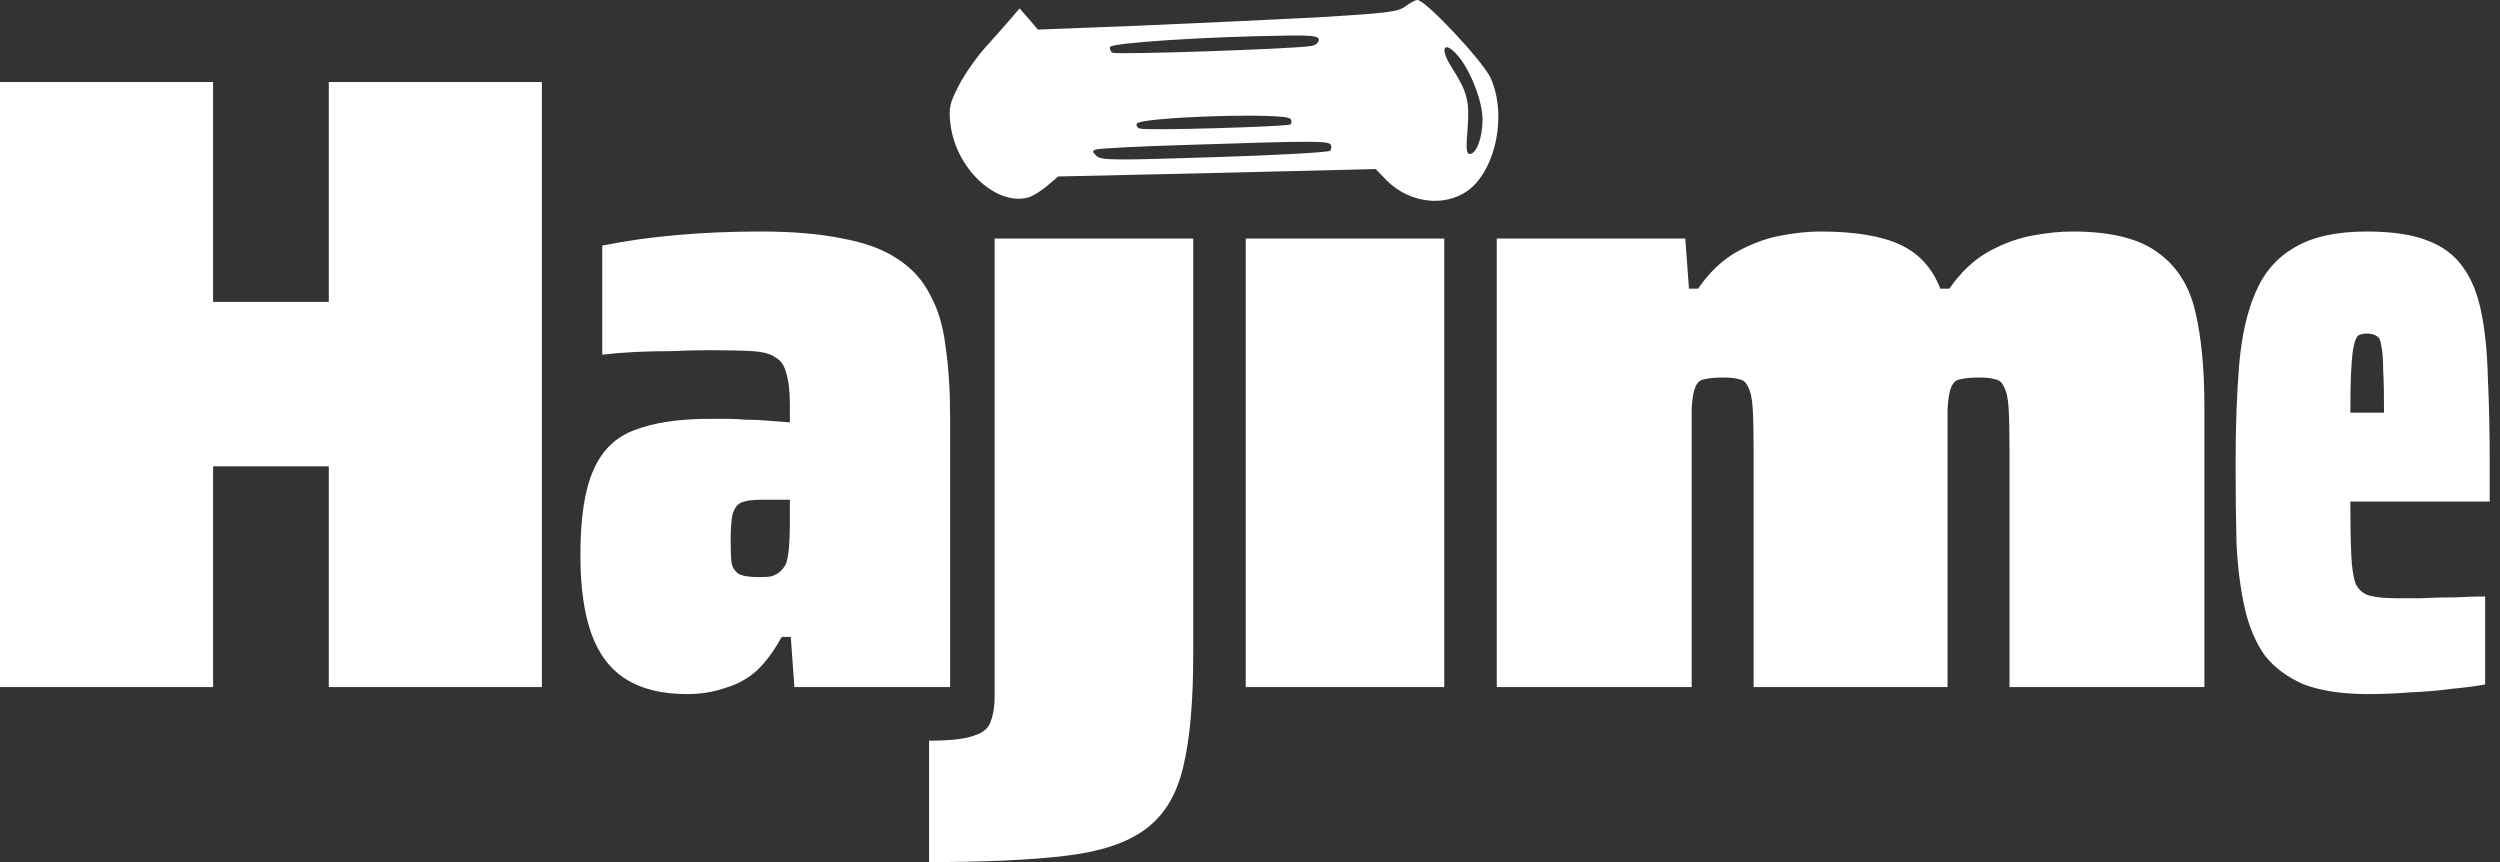
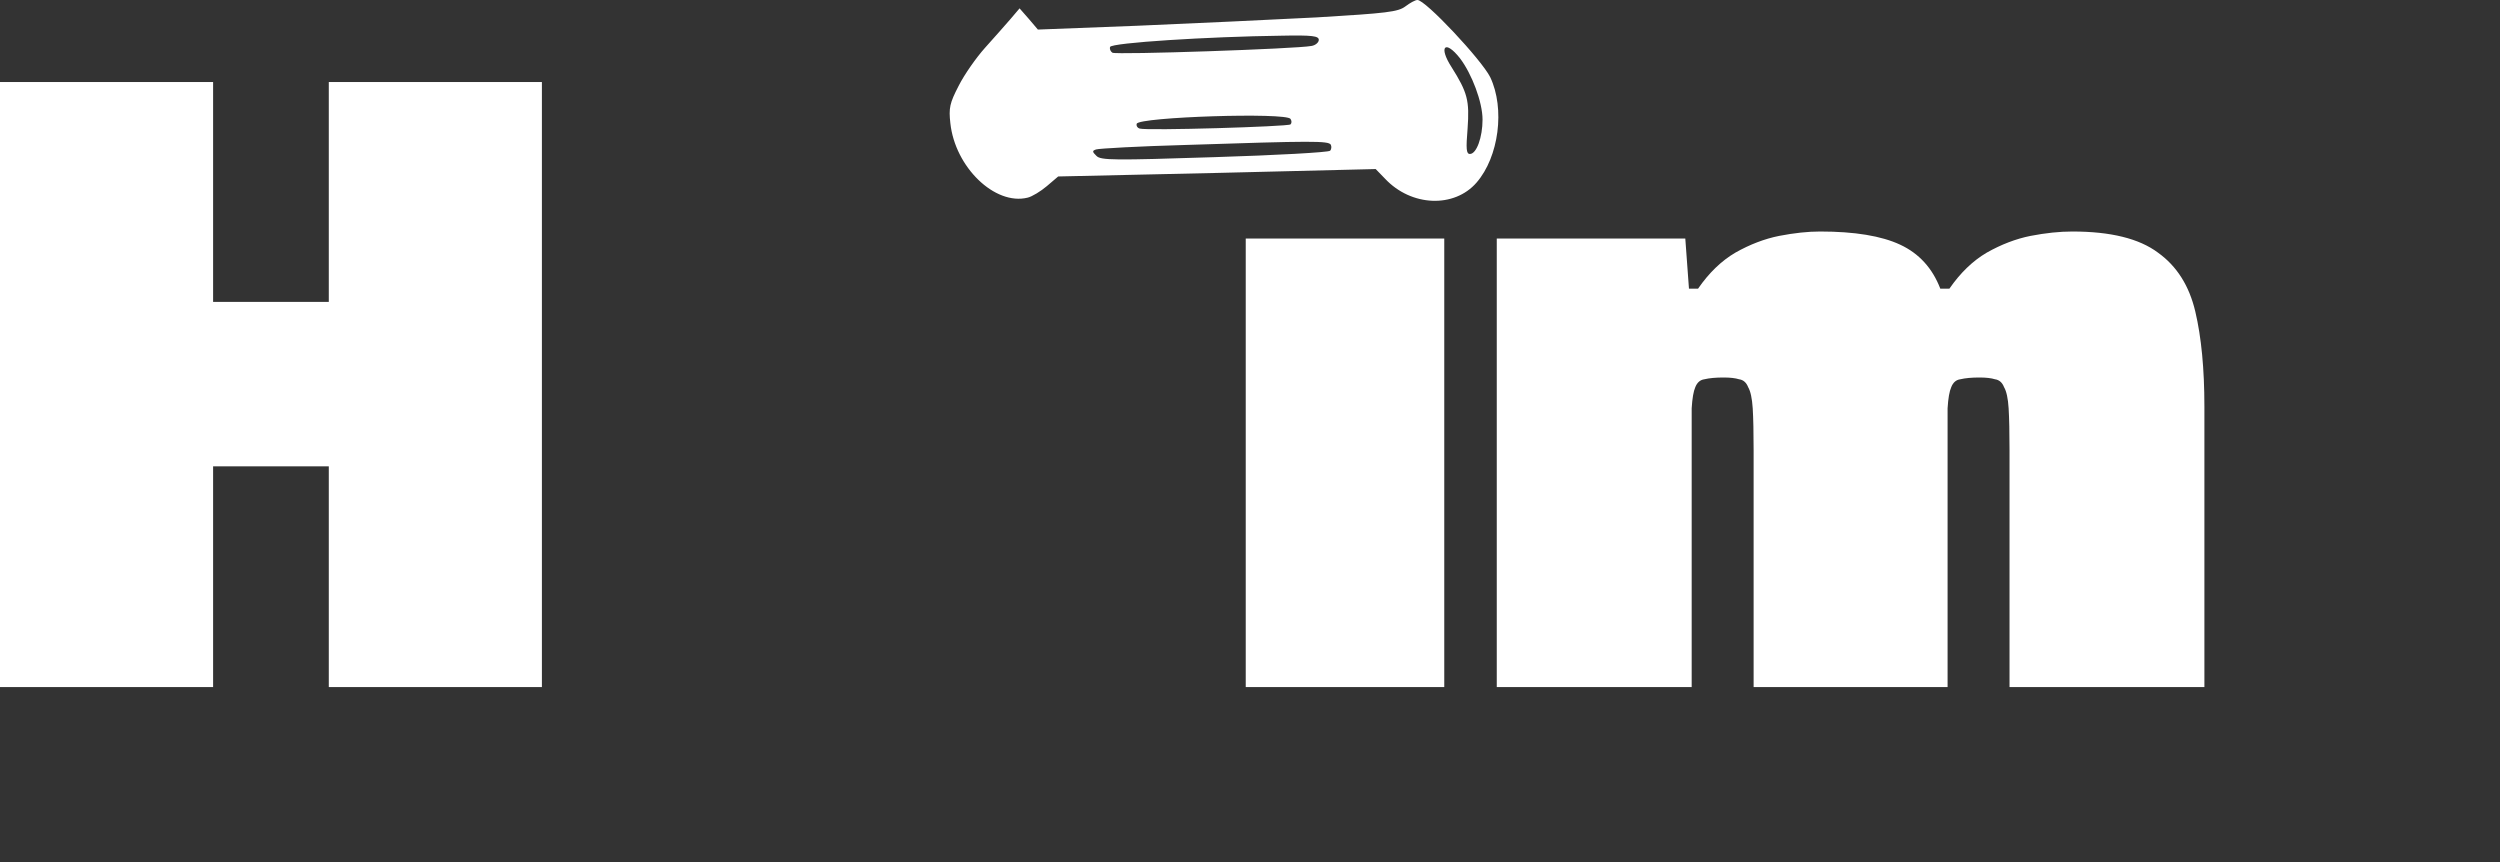
<svg xmlns="http://www.w3.org/2000/svg" width="58" height="20" viewBox="0 0 58 20" fill="none">
  <rect x="0" y="0" width="58" height="20" fill="#333333" stroke="none" />
  <g clip-path="url(#clip0_64_25387)">
-     <path d="M54.951 16.103C54.345 16.103 53.845 16.028 53.451 15.879C53.071 15.715 52.768 15.491 52.542 15.205C52.331 14.906 52.176 14.539 52.077 14.104C51.979 13.668 51.915 13.172 51.887 12.614C51.873 12.056 51.866 11.438 51.866 10.758C51.866 9.887 51.894 9.118 51.95 8.452C52.007 7.785 52.134 7.228 52.331 6.779C52.528 6.316 52.831 5.97 53.239 5.738C53.648 5.494 54.204 5.371 54.908 5.371C55.486 5.371 55.951 5.439 56.303 5.575C56.669 5.711 56.951 5.922 57.148 6.208C57.345 6.48 57.486 6.833 57.571 7.269C57.655 7.69 57.705 8.193 57.719 8.778C57.747 9.35 57.761 10.009 57.761 10.758V11.635H54.528C54.528 12.165 54.535 12.58 54.55 12.879C54.563 13.179 54.599 13.403 54.655 13.553C54.726 13.689 54.831 13.777 54.972 13.818C55.127 13.859 55.338 13.879 55.606 13.879C55.718 13.879 55.902 13.879 56.155 13.879C56.409 13.866 56.676 13.859 56.958 13.859C57.24 13.845 57.472 13.838 57.655 13.838V15.879C57.444 15.919 57.183 15.953 56.874 15.981C56.578 16.021 56.261 16.049 55.923 16.062C55.599 16.089 55.275 16.103 54.951 16.103ZM55.31 9.982V9.574C55.31 9.152 55.303 8.819 55.289 8.574C55.289 8.33 55.275 8.146 55.246 8.023C55.233 7.901 55.197 7.826 55.141 7.799C55.084 7.758 55.007 7.738 54.908 7.738C54.838 7.738 54.775 7.751 54.718 7.779C54.676 7.806 54.641 7.881 54.613 8.003C54.585 8.112 54.563 8.296 54.55 8.554C54.535 8.799 54.528 9.139 54.528 9.574H55.733L55.31 9.982Z" fill="white" />
    <path d="M34.725 15.94V5.534H39.099L39.184 6.697H39.395C39.648 6.33 39.937 6.051 40.261 5.861C40.599 5.67 40.937 5.541 41.275 5.473C41.627 5.405 41.944 5.371 42.226 5.371C43.029 5.371 43.649 5.473 44.085 5.677C44.522 5.881 44.832 6.221 45.015 6.697H45.226C45.48 6.33 45.769 6.051 46.093 5.861C46.431 5.67 46.769 5.541 47.107 5.473C47.459 5.405 47.783 5.371 48.079 5.371C48.966 5.371 49.628 5.534 50.065 5.861C50.502 6.174 50.79 6.629 50.931 7.228C51.072 7.826 51.142 8.561 51.142 9.431V15.94H46.621V10.451C46.621 10.03 46.614 9.703 46.6 9.472C46.586 9.241 46.55 9.078 46.494 8.982C46.452 8.874 46.381 8.812 46.283 8.799C46.198 8.772 46.079 8.758 45.924 8.758C45.74 8.758 45.593 8.772 45.48 8.799C45.381 8.812 45.311 8.874 45.269 8.982C45.226 9.078 45.198 9.241 45.184 9.472C45.184 9.703 45.184 10.03 45.184 10.451V15.94H40.684V10.451C40.684 10.03 40.677 9.703 40.663 9.472C40.648 9.241 40.613 9.078 40.557 8.982C40.515 8.874 40.444 8.812 40.346 8.799C40.261 8.772 40.141 8.758 39.986 8.758C39.803 8.758 39.655 8.772 39.543 8.799C39.444 8.812 39.374 8.874 39.331 8.982C39.289 9.078 39.261 9.241 39.247 9.472C39.247 9.703 39.247 10.03 39.247 10.451V15.94H34.725Z" fill="white" />
    <path d="M28.901 15.94V5.534H33.507V15.94H28.901Z" fill="white" />
-     <path d="M21.555 20V17.184C22.048 17.184 22.4 17.143 22.612 17.062C22.823 16.994 22.95 16.878 22.992 16.715C23.048 16.565 23.076 16.375 23.076 16.144V5.534H27.683V15.185C27.683 16.287 27.605 17.157 27.45 17.796C27.295 18.449 26.999 18.932 26.563 19.245C26.14 19.558 25.52 19.762 24.703 19.857C23.9 19.952 22.851 20 21.555 20Z" fill="white" />
-     <path d="M15.937 16.103C15.359 16.103 14.888 15.987 14.521 15.756C14.155 15.525 13.887 15.171 13.718 14.695C13.549 14.219 13.465 13.614 13.465 12.879C13.465 12.022 13.563 11.37 13.761 10.921C13.958 10.458 14.275 10.145 14.711 9.982C15.162 9.805 15.747 9.717 16.465 9.717C16.592 9.717 16.726 9.717 16.867 9.717C17.008 9.717 17.155 9.724 17.31 9.737C17.479 9.737 17.641 9.744 17.796 9.758C17.965 9.771 18.141 9.785 18.325 9.799V9.39C18.325 9.078 18.296 8.833 18.24 8.656C18.198 8.479 18.113 8.357 17.986 8.289C17.874 8.207 17.691 8.159 17.437 8.146C17.198 8.132 16.881 8.125 16.486 8.125C16.176 8.125 15.874 8.132 15.578 8.146C15.282 8.146 15 8.153 14.733 8.166C14.465 8.18 14.211 8.2 13.972 8.228V5.698C14.507 5.589 15.085 5.507 15.704 5.453C16.324 5.398 16.972 5.371 17.648 5.371C18.395 5.371 19.029 5.426 19.55 5.534C20.071 5.63 20.494 5.786 20.818 6.004C21.156 6.221 21.409 6.5 21.578 6.84C21.762 7.167 21.881 7.568 21.938 8.044C22.008 8.52 22.043 9.071 22.043 9.697V15.94H18.43L18.346 14.777H18.134C17.965 15.09 17.775 15.348 17.564 15.552C17.353 15.743 17.106 15.879 16.824 15.96C16.557 16.055 16.261 16.103 15.937 16.103ZM17.606 13.389C17.733 13.389 17.831 13.383 17.902 13.369C17.986 13.342 18.057 13.301 18.113 13.247C18.17 13.192 18.212 13.131 18.24 13.063C18.268 12.981 18.289 12.866 18.303 12.716C18.317 12.553 18.325 12.363 18.325 12.145V11.594H17.648C17.465 11.594 17.317 11.614 17.205 11.655C17.106 11.696 17.036 11.791 16.993 11.941C16.965 12.077 16.951 12.281 16.951 12.553C16.951 12.771 16.958 12.941 16.972 13.063C17 13.185 17.064 13.274 17.162 13.328C17.261 13.369 17.409 13.389 17.606 13.389Z" fill="white" />
    <path d="M0 15.94V1.903H4.944V7.004H7.628V1.903H12.572V15.94H7.628V10.819H4.944V15.94H0Z" fill="white" />
    <path d="M32.604 0.149C32.434 0.276 32.179 0.306 30.557 0.403C29.538 0.455 27.662 0.544 26.395 0.597L24.079 0.686L23.87 0.44L23.654 0.194L23.438 0.448C23.322 0.582 23.059 0.88 22.851 1.111C22.65 1.335 22.372 1.73 22.241 1.991C22.032 2.394 22.009 2.506 22.048 2.856C22.156 3.878 23.082 4.772 23.839 4.586C23.94 4.564 24.148 4.437 24.287 4.318L24.55 4.094L28.233 4.012L31.916 3.922L32.133 4.146C32.743 4.795 33.739 4.832 34.256 4.236C34.774 3.639 34.92 2.52 34.573 1.79C34.372 1.387 33.059 -0.015 32.882 0C32.835 0 32.712 0.067 32.604 0.149ZM30.596 0.925C30.596 0.984 30.519 1.052 30.426 1.066C30.086 1.134 25.893 1.275 25.808 1.223C25.762 1.193 25.739 1.134 25.754 1.089C25.785 0.992 28.032 0.85 29.731 0.828C30.449 0.813 30.596 0.835 30.596 0.925ZM33.87 1.35C34.148 1.715 34.395 2.371 34.395 2.774C34.395 3.184 34.256 3.572 34.102 3.572C34.017 3.572 34.009 3.453 34.048 2.983C34.094 2.334 34.048 2.148 33.677 1.559C33.368 1.081 33.523 0.91 33.87 1.35ZM29.94 2.759C29.97 2.804 29.97 2.856 29.94 2.886C29.886 2.938 26.611 3.035 26.442 2.983C26.387 2.968 26.357 2.916 26.372 2.871C26.426 2.714 29.847 2.603 29.94 2.759ZM30.874 3.356C30.897 3.4 30.889 3.467 30.858 3.497C30.82 3.535 29.608 3.602 28.171 3.646C25.847 3.721 25.538 3.721 25.438 3.617C25.337 3.52 25.337 3.497 25.43 3.467C25.492 3.445 26.426 3.393 27.507 3.363C30.457 3.266 30.812 3.266 30.874 3.356Z" fill="white" />
  </g>
  <defs>
    <clipPath id="clip0_64_25387">
      <rect width="58" height="20" fill="white" />
    </clipPath>
  </defs>
</svg>